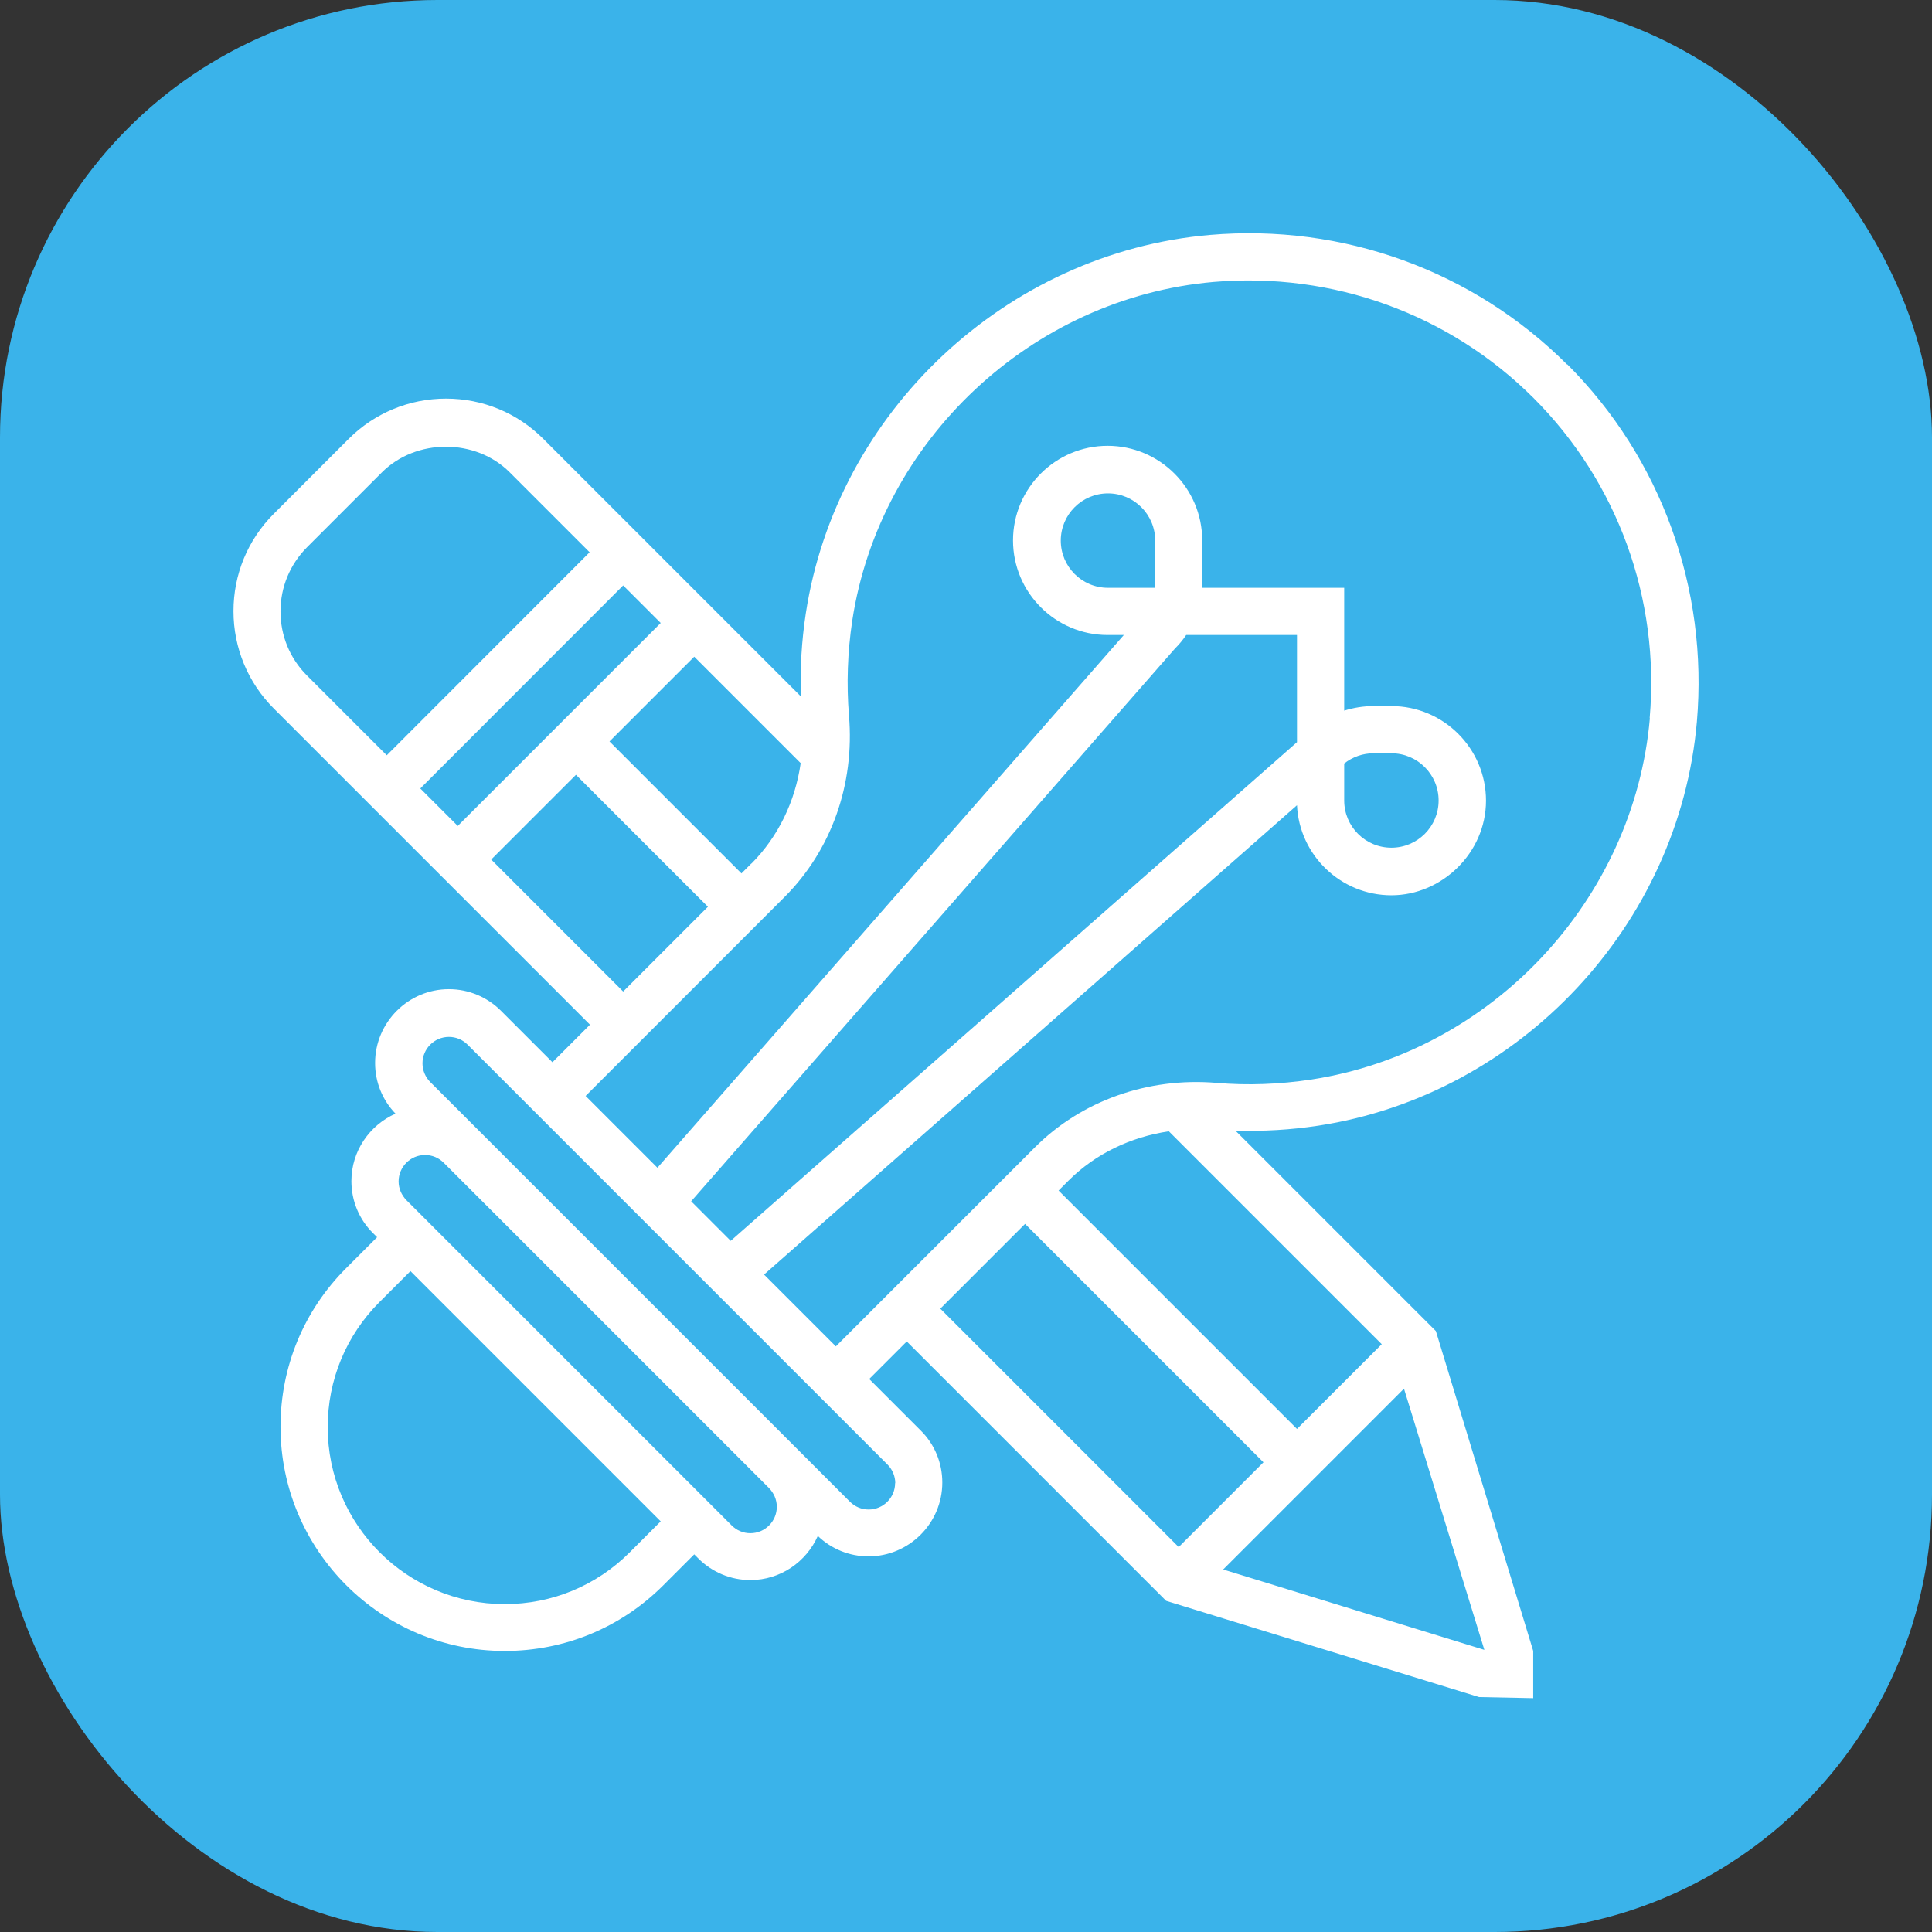
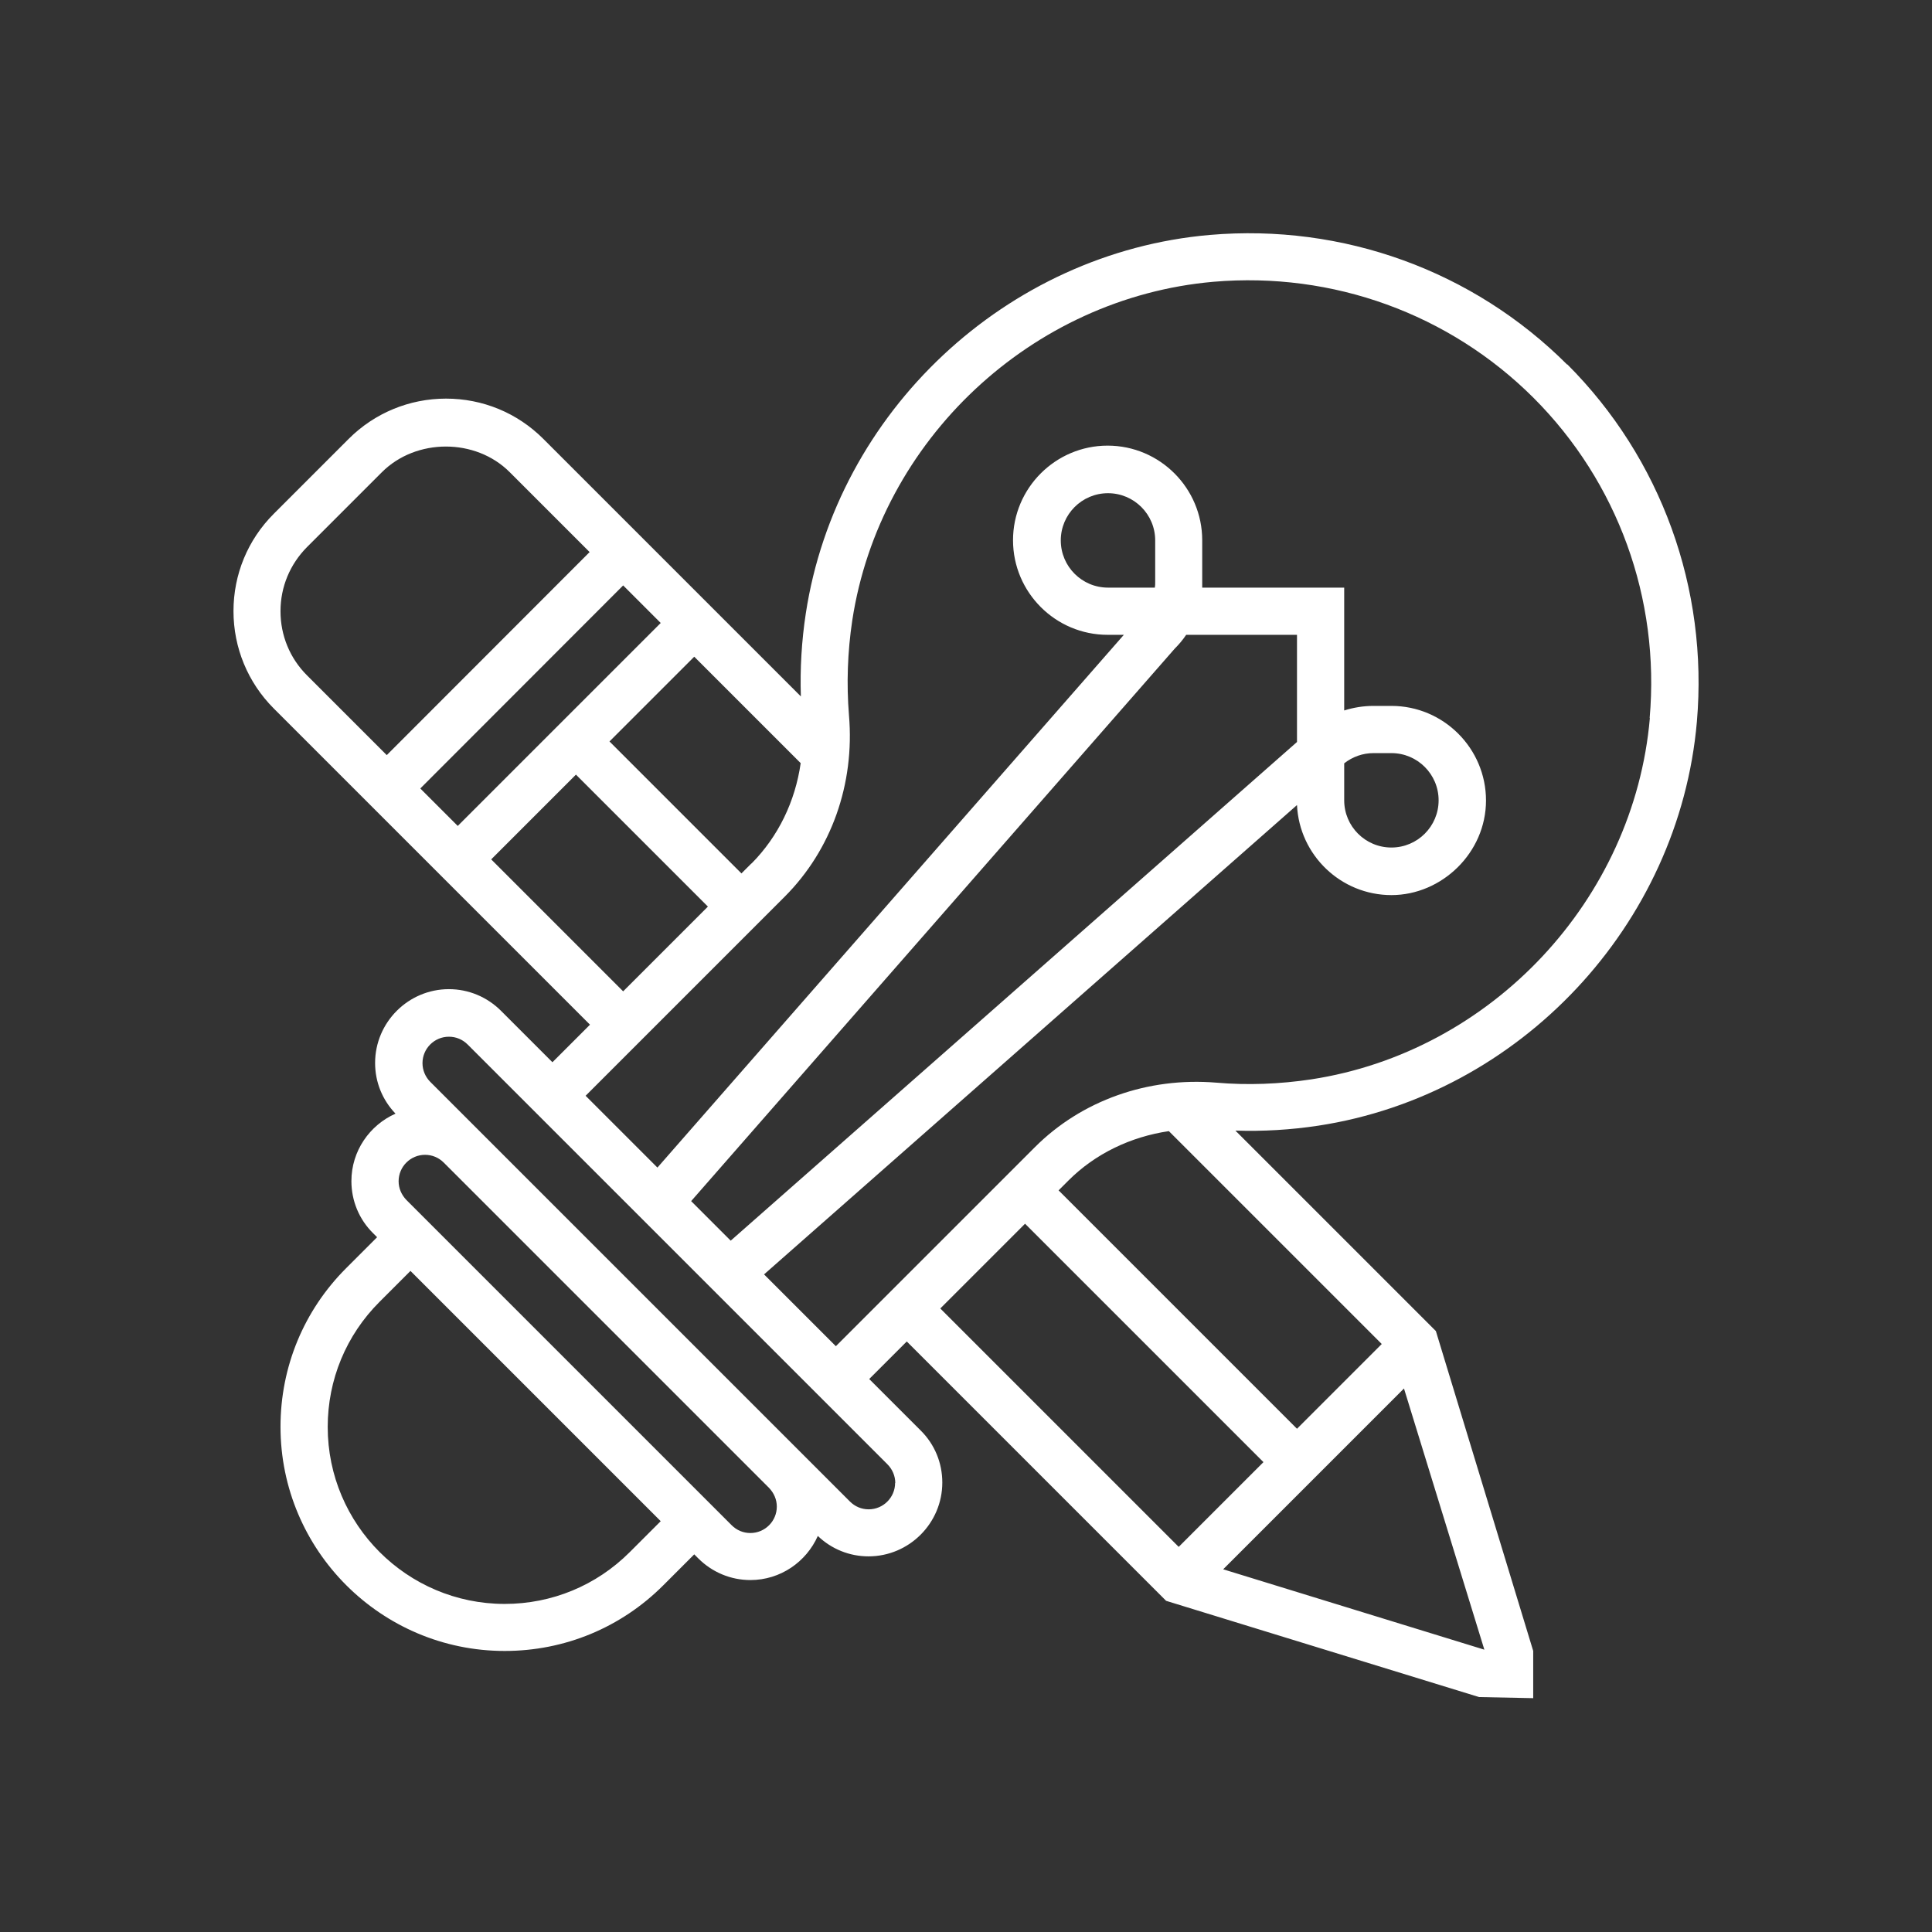
<svg xmlns="http://www.w3.org/2000/svg" id="Calque_1" width="106" height="106" viewBox="0 0 106 106">
  <rect x="0" y="0" width="106" height="106" fill="#333333" stroke="none" />
  <defs>
    <style>.cls-1{fill:#3ab3ea;}.cls-2{fill:#fff;}</style>
  </defs>
-   <rect class="cls-1" width="106" height="106" rx="24" ry="24" />
-   <path class="cls-2" d="M85.99,20.01c-5.16-5.16-12.31-7.75-19.62-7.12-11.15,.97-20.47,9.7-22.16,20.77-.23,1.51-.32,3.04-.27,4.55l-14.13-14.13c-1.43-1.43-3.33-2.21-5.34-2.21s-3.92,.79-5.34,2.21l-4.11,4.11c-1.43,1.43-2.21,3.33-2.21,5.34s.79,3.92,2.21,5.34l17.35,17.35-2.06,2.06-2.82-2.82c-.76-.76-1.78-1.19-2.86-1.19-2.23,0-4.05,1.82-4.05,4.05,0,1.05,.4,2.03,1.12,2.78-1.42,.63-2.42,2.05-2.42,3.7,0,1.08,.42,2.1,1.19,2.86l.22,.22-1.7,1.7c-2.32,2.32-3.6,5.41-3.6,8.7,0,6.78,5.52,12.3,12.3,12.3,3.29,0,6.38-1.28,8.7-3.6l1.7-1.7,.22,.22c.76,.76,1.78,1.19,2.86,1.19,1.65,0,3.07-1,3.7-2.42,.75,.72,1.74,1.12,2.78,1.12,2.23,0,4.05-1.82,4.05-4.05,0-1.08-.42-2.1-1.19-2.86l-2.82-2.82,2.06-2.06,14.23,14.23,17.17,5.28,2.97,.06v-2.59l-5.34-17.55-11-11c1.51,.05,3.04-.04,4.55-.27,11.07-1.69,19.8-11.01,20.77-22.16,.63-7.31-1.96-14.46-7.12-19.62Zm-44.76,27.36l-.55,.55-7.24-7.24,4.65-4.65,5.84,5.84c-.3,2.1-1.23,4.03-2.7,5.51Zm-16.11-2.05l-2.06-2.06,11.13-11.14,2.06,2.06-11.13,11.13Zm-9.73-11.78c0-1.33,.52-2.57,1.45-3.51l4.11-4.11c1.88-1.88,5.15-1.88,7.02,0l4.38,4.38-11.13,11.14-4.38-4.38c-.94-.94-1.45-2.19-1.45-3.51Zm11.56,13.62l4.65-4.65,7.24,7.24-4.65,4.65-7.24-7.24Zm7.6,38.01c-1.83,1.83-4.27,2.84-6.86,2.84-5.35,0-9.71-4.35-9.71-9.71,0-2.59,1.01-5.03,2.84-6.86l1.7-1.7,13.73,13.73-1.7,1.7Zm6.62-1.05c-.39,0-.75-.15-1.03-.43l-17.84-17.84c-.27-.28-.43-.64-.43-1.03,0-.8,.65-1.45,1.45-1.45,.39,0,.75,.15,1.03,.43l17.84,17.84c.27,.28,.43,.64,.43,1.03,0,.8-.65,1.45-1.45,1.45Zm7.94-2.75c0,.8-.65,1.45-1.45,1.45-.39,0-.75-.15-1.03-.43l-2.59-2.59-17.84-17.84-2.59-2.59c-.27-.27-.43-.64-.43-1.03,0-.8,.65-1.45,1.45-1.45,.39,0,.75,.15,1.03,.43l23.03,23.03c.27,.27,.43,.64,.43,1.03Zm15.34-45.77c.24-.24,.45-.49,.63-.76h6.08v5.88l-31.07,27.36-2.17-2.17,26.53-30.31Zm-1.09-3.35h-2.57c-1.43,0-2.59-1.16-2.59-2.59s1.16-2.59,2.59-2.59,2.59,1.16,2.59,2.59v2.28c0,.11,0,.21-.02,.32Zm.77,29.82l11.68,11.68-4.65,4.65-13.08-13.08,.54-.54c1.47-1.47,3.41-2.4,5.51-2.71Zm-7.89,5.08l13.08,13.08-4.65,4.65-13.08-13.08,4.65-4.65Zm25.2,23.37l-14.33-4.41,9.92-9.92,4.41,14.33Zm9.08-51.11c-.87,9.97-8.68,18.31-18.58,19.82-1.73,.26-3.49,.33-5.21,.18-3.76-.31-7.39,.98-9.95,3.54l-10.92,10.92-3.94-3.94,29.24-25.75c.13,2.75,2.41,4.94,5.18,4.94s5.19-2.33,5.19-5.19-2.33-5.19-5.19-5.19h-.98c-.56,0-1.1,.09-1.61,.25v-6.74h-7.79c0-.11,0-.21,0-.32v-2.28c0-2.86-2.33-5.19-5.19-5.19s-5.19,2.33-5.19,5.19,2.33,5.19,5.19,5.19h.89l-25.59,29.23-3.94-3.94,10.92-10.92c2.56-2.56,3.85-6.18,3.53-9.95-.14-1.72-.08-3.48,.18-5.21,1.51-9.9,9.85-17.71,19.82-18.58,6.55-.56,12.94,1.76,17.56,6.37,4.62,4.62,6.94,11.02,6.37,17.56Zm-16.77,4.51v-2.03c.46-.36,1.02-.56,1.61-.56h.98c1.43,0,2.59,1.16,2.59,2.59s-1.16,2.59-2.59,2.59-2.59-1.16-2.59-2.59Z" />
+   <path class="cls-2" d="M85.99,20.01c-5.16-5.16-12.31-7.75-19.62-7.12-11.15,.97-20.47,9.7-22.16,20.77-.23,1.51-.32,3.04-.27,4.55l-14.13-14.13c-1.43-1.43-3.33-2.21-5.34-2.21s-3.92,.79-5.34,2.21l-4.11,4.11c-1.43,1.43-2.21,3.33-2.21,5.34s.79,3.92,2.21,5.34l17.35,17.35-2.06,2.06-2.82-2.82c-.76-.76-1.78-1.19-2.86-1.19-2.23,0-4.05,1.82-4.05,4.05,0,1.05,.4,2.03,1.12,2.78-1.42,.63-2.42,2.05-2.42,3.7,0,1.08,.42,2.1,1.19,2.86l.22,.22-1.7,1.7c-2.32,2.32-3.6,5.41-3.6,8.7,0,6.78,5.52,12.3,12.3,12.3,3.29,0,6.38-1.28,8.7-3.6l1.7-1.7,.22,.22c.76,.76,1.78,1.19,2.86,1.19,1.65,0,3.07-1,3.7-2.42,.75,.72,1.74,1.12,2.78,1.12,2.23,0,4.05-1.82,4.05-4.05,0-1.08-.42-2.1-1.19-2.86l-2.82-2.82,2.06-2.06,14.23,14.23,17.17,5.28,2.97,.06v-2.59l-5.34-17.55-11-11c1.51,.05,3.04-.04,4.55-.27,11.07-1.69,19.8-11.01,20.77-22.16,.63-7.31-1.96-14.46-7.12-19.62Zm-44.76,27.36l-.55,.55-7.24-7.24,4.65-4.65,5.84,5.84c-.3,2.1-1.23,4.03-2.7,5.51Zm-16.11-2.05l-2.06-2.06,11.13-11.14,2.06,2.06-11.13,11.13m-9.73-11.78c0-1.33,.52-2.57,1.45-3.51l4.11-4.11c1.88-1.88,5.15-1.88,7.02,0l4.38,4.38-11.13,11.14-4.38-4.38c-.94-.94-1.45-2.19-1.45-3.51Zm11.56,13.62l4.65-4.65,7.24,7.24-4.65,4.65-7.24-7.24Zm7.6,38.01c-1.83,1.83-4.27,2.84-6.86,2.84-5.35,0-9.71-4.35-9.71-9.71,0-2.59,1.01-5.03,2.84-6.86l1.7-1.7,13.73,13.73-1.7,1.7Zm6.62-1.05c-.39,0-.75-.15-1.03-.43l-17.84-17.84c-.27-.28-.43-.64-.43-1.03,0-.8,.65-1.45,1.45-1.45,.39,0,.75,.15,1.03,.43l17.84,17.84c.27,.28,.43,.64,.43,1.03,0,.8-.65,1.45-1.45,1.45Zm7.94-2.75c0,.8-.65,1.45-1.45,1.45-.39,0-.75-.15-1.03-.43l-2.59-2.59-17.84-17.84-2.59-2.59c-.27-.27-.43-.64-.43-1.03,0-.8,.65-1.45,1.45-1.45,.39,0,.75,.15,1.03,.43l23.03,23.03c.27,.27,.43,.64,.43,1.03Zm15.34-45.77c.24-.24,.45-.49,.63-.76h6.08v5.88l-31.07,27.36-2.17-2.17,26.53-30.31Zm-1.09-3.35h-2.57c-1.43,0-2.59-1.16-2.59-2.59s1.16-2.59,2.59-2.59,2.59,1.16,2.59,2.59v2.28c0,.11,0,.21-.02,.32Zm.77,29.82l11.68,11.68-4.65,4.65-13.08-13.08,.54-.54c1.47-1.47,3.41-2.4,5.51-2.71Zm-7.89,5.08l13.08,13.08-4.65,4.65-13.08-13.08,4.65-4.65Zm25.2,23.37l-14.33-4.41,9.92-9.92,4.41,14.33Zm9.08-51.11c-.87,9.97-8.68,18.31-18.58,19.82-1.73,.26-3.49,.33-5.21,.18-3.76-.31-7.39,.98-9.95,3.54l-10.92,10.92-3.94-3.94,29.24-25.75c.13,2.75,2.41,4.94,5.18,4.94s5.19-2.33,5.19-5.19-2.33-5.19-5.19-5.19h-.98c-.56,0-1.1,.09-1.61,.25v-6.74h-7.79c0-.11,0-.21,0-.32v-2.28c0-2.86-2.33-5.19-5.19-5.19s-5.19,2.33-5.19,5.19,2.33,5.19,5.19,5.19h.89l-25.59,29.23-3.94-3.94,10.92-10.92c2.56-2.56,3.85-6.18,3.53-9.95-.14-1.72-.08-3.48,.18-5.21,1.51-9.9,9.85-17.71,19.82-18.58,6.55-.56,12.94,1.76,17.56,6.37,4.62,4.62,6.94,11.02,6.37,17.56Zm-16.77,4.51v-2.03c.46-.36,1.02-.56,1.61-.56h.98c1.43,0,2.59,1.16,2.59,2.59s-1.16,2.59-2.59,2.59-2.59-1.16-2.59-2.59Z" />
</svg>